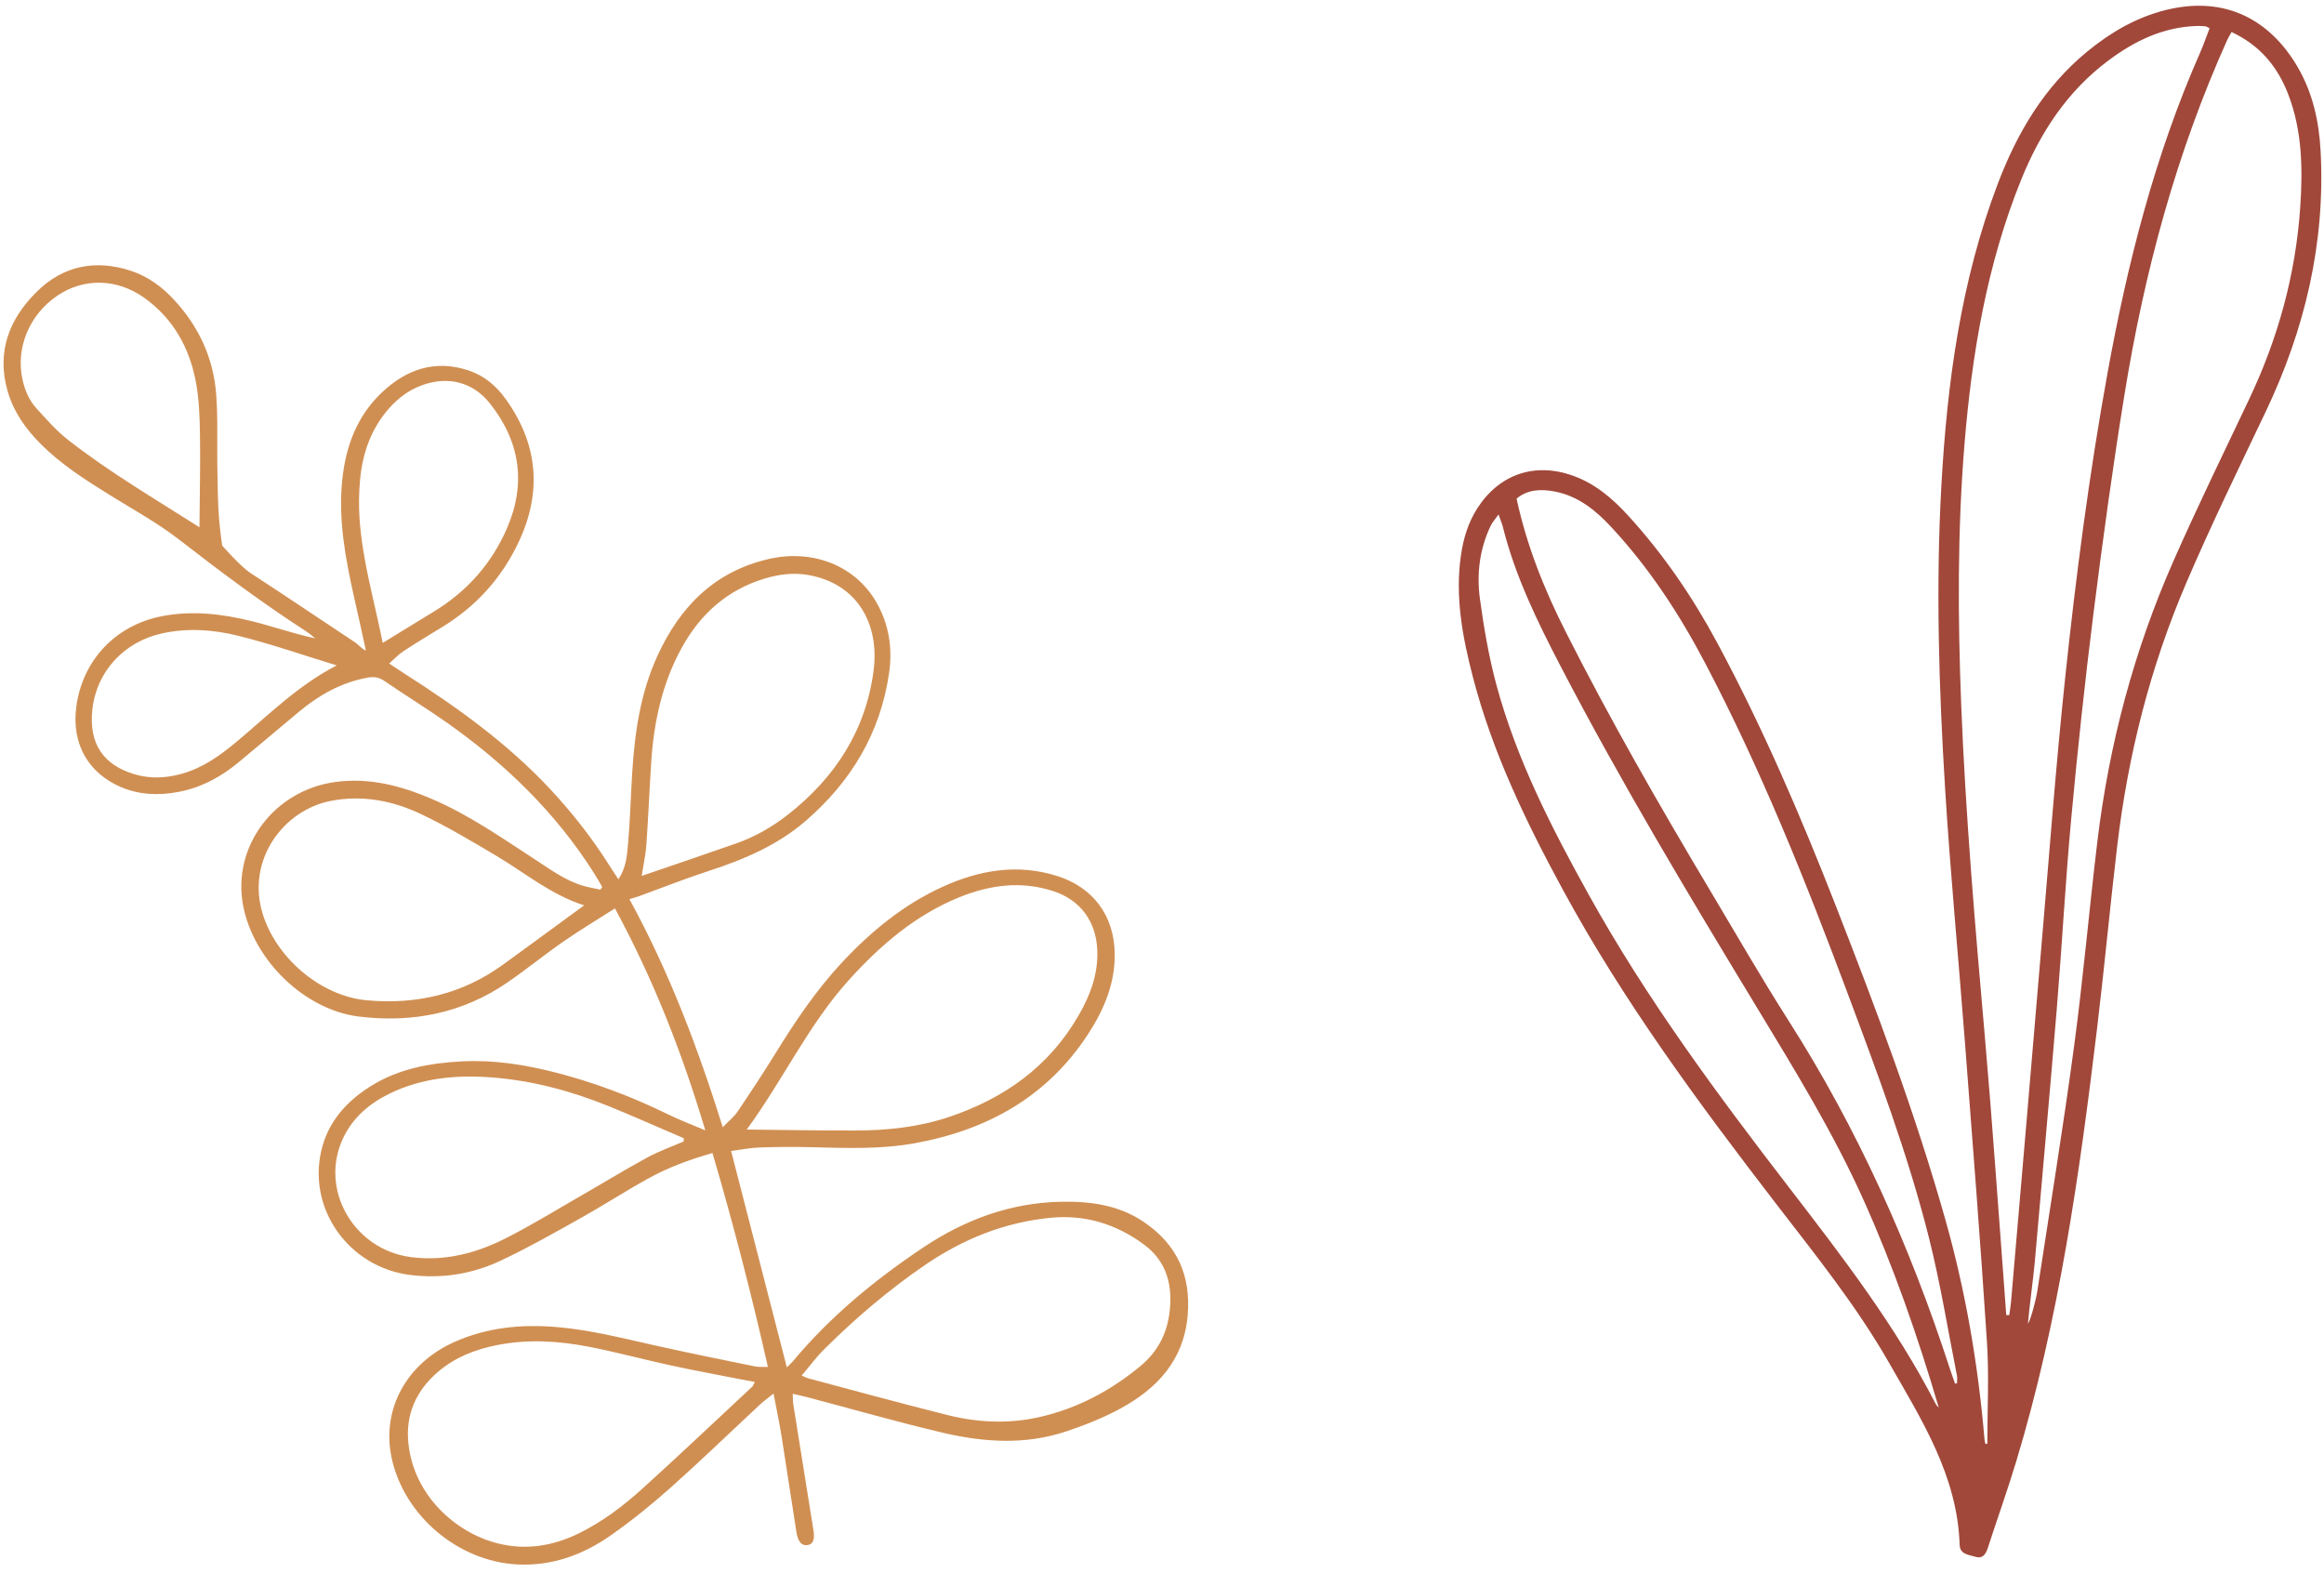
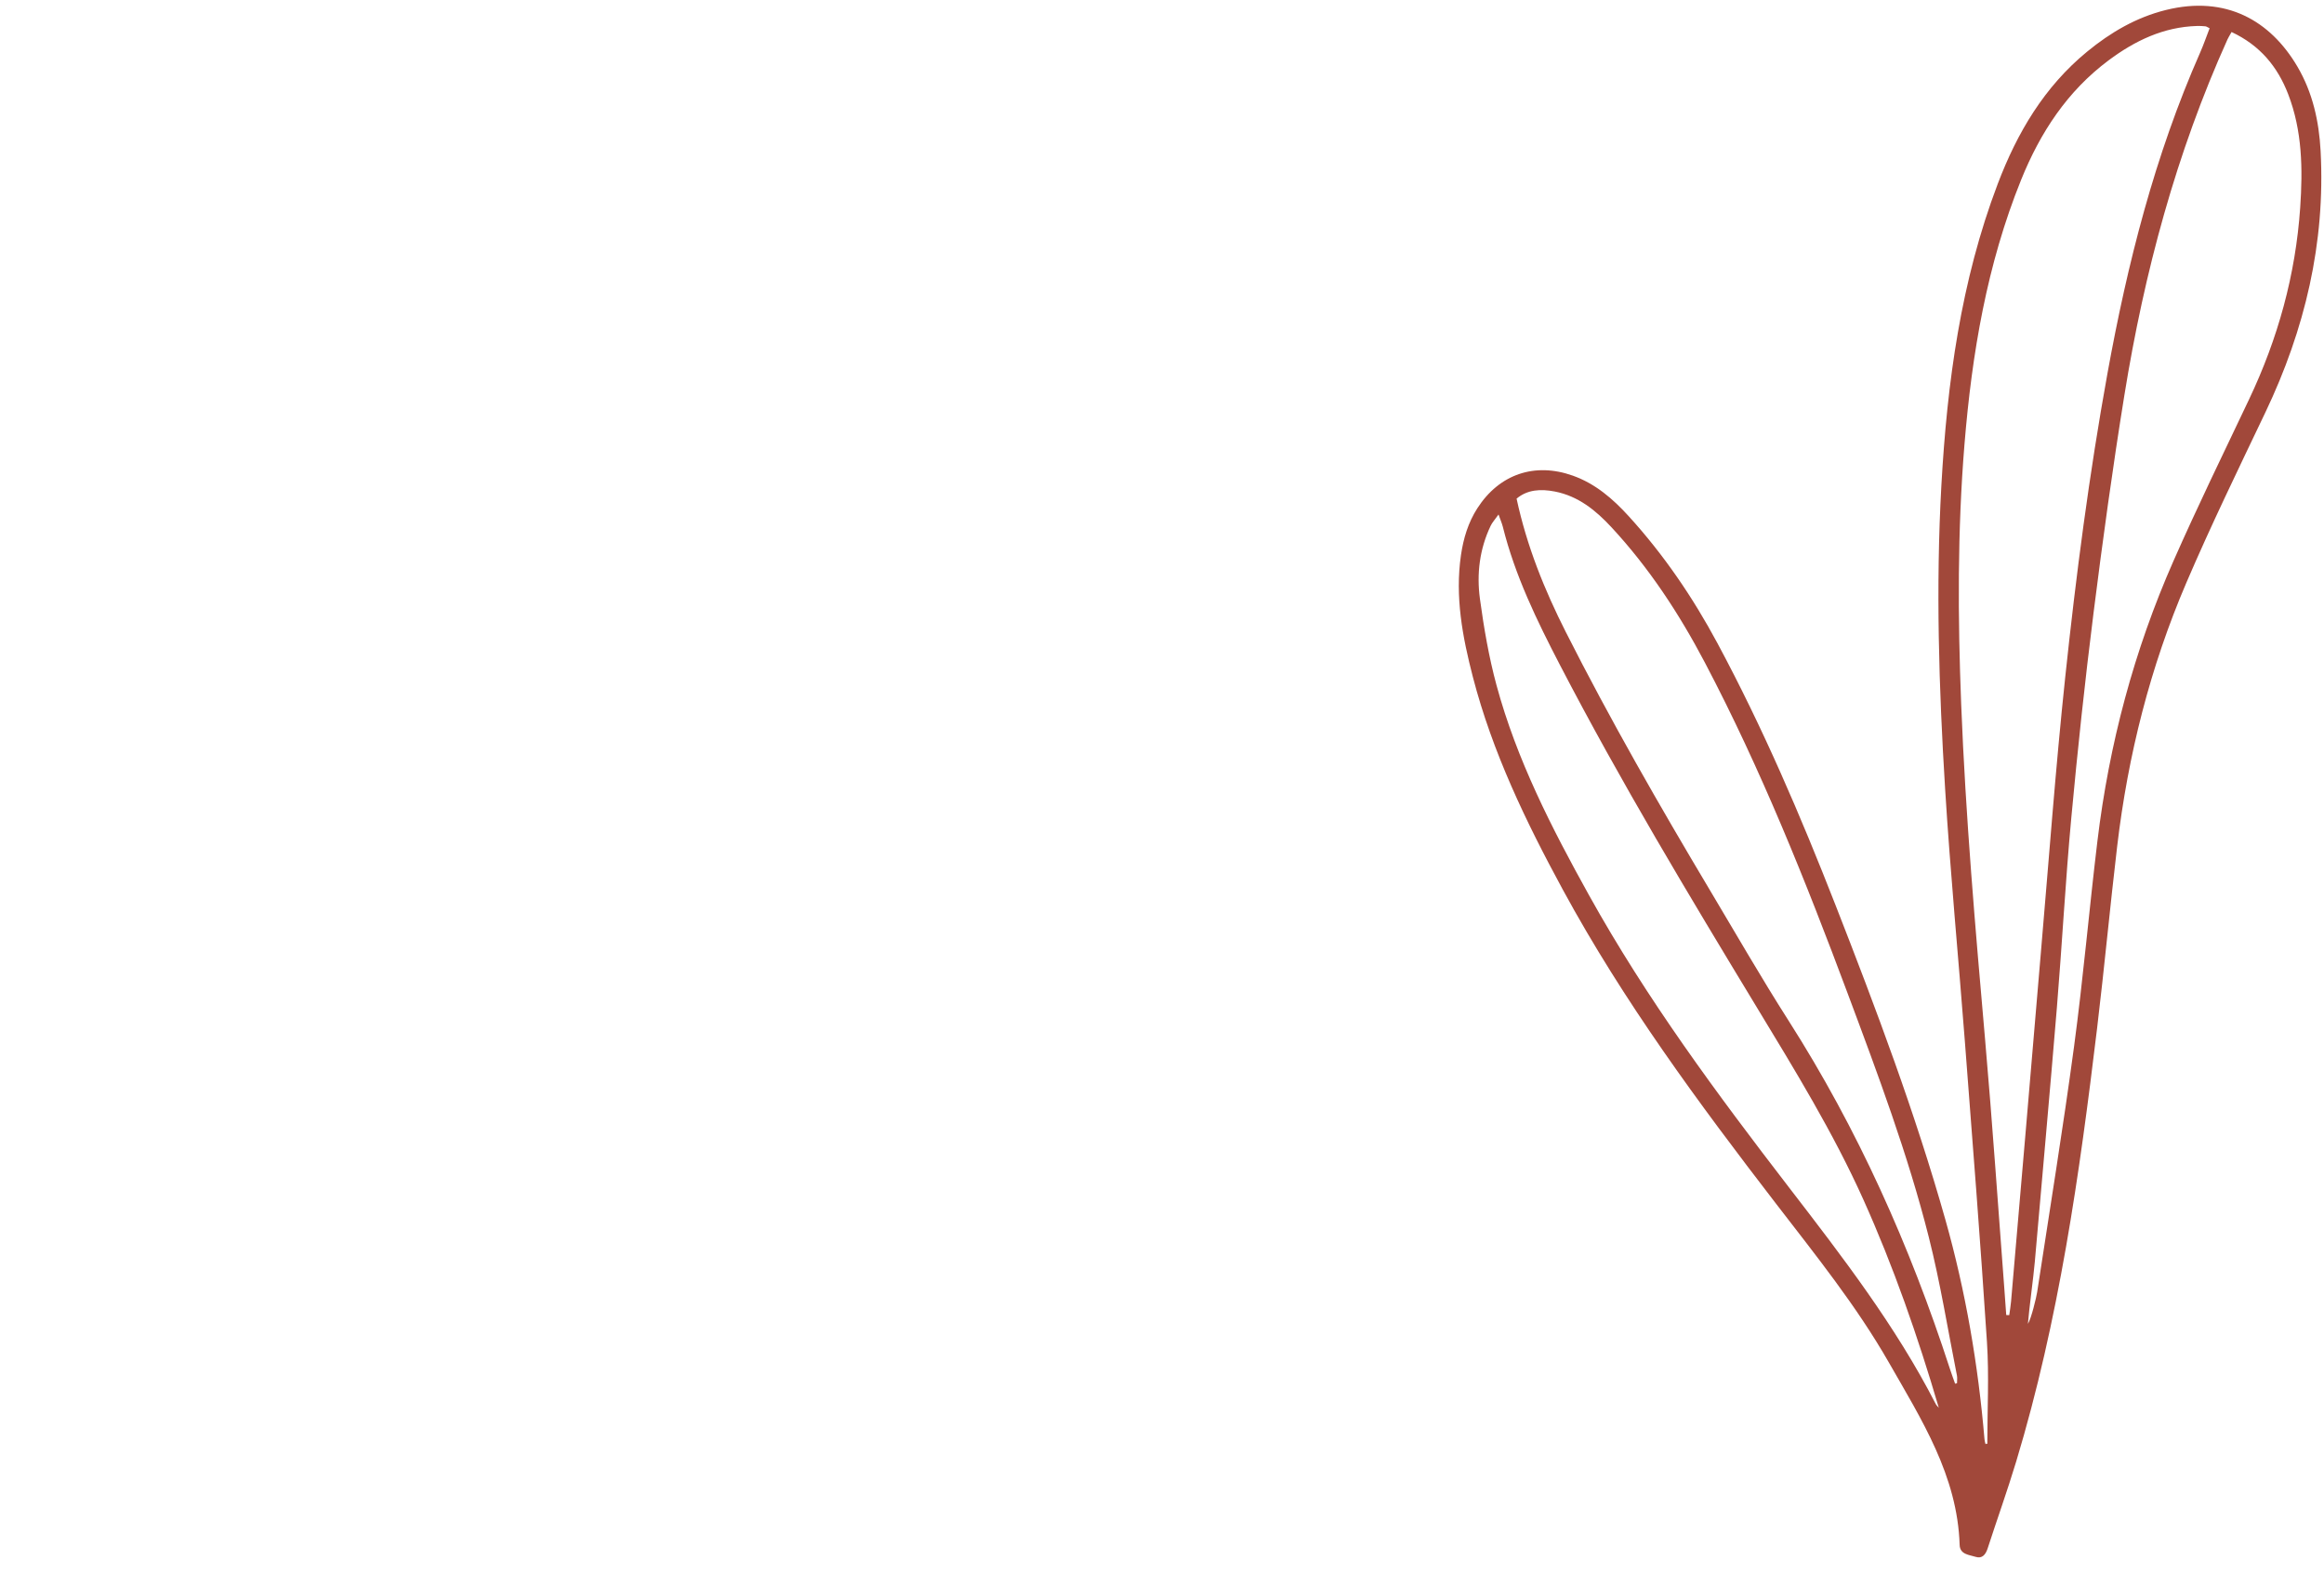
<svg xmlns="http://www.w3.org/2000/svg" width="951.15px" height="643.872px" viewBox="55.95 141.652 951.15 643.872" fill="none">
  <g id="Decoration/Nature 2">
-     <path id="Fill 1" fill-rule="evenodd" clip-rule="evenodd" d="M193.745 413.966C180.289 409.852 166.972 405.177 153.333 401.809C143.219 399.313 132.699 398.558 122.249 400.863C106.747 404.283 95.387 416.468 93.74 432.096C92.228 446.45 98.597 454.786 110.994 458.509C117.372 460.425 123.981 460.123 130.477 458.278C139.078 455.837 146.062 450.809 152.803 445.183C165.82 434.322 177.883 422.151 193.745 413.966M137.586 357.446C137.685 344.389 137.993 331.904 137.795 319.426C137.68 312.143 137.428 304.744 136.051 297.621C133.371 283.753 126.747 271.903 114.949 263.501C103.856 255.601 90.413 255.339 79.626 262.517C67.977 270.268 62.271 284.063 65.17 297.009C66.164 301.451 67.872 305.525 70.921 308.843C74.962 313.24 78.936 317.834 83.605 321.503C100.609 334.864 119.291 345.754 137.586 357.446M212.586 404.753C220.198 400.092 226.96 395.947 233.724 391.808C247.178 383.575 257.192 372.247 263.44 357.852C271.4 339.512 268.83 322.272 256.389 306.667C249.4 297.9 239.146 295.458 228.619 299.316C223.406 301.227 219.085 304.412 215.407 308.515C207.865 316.925 204.32 327.022 203.314 338.045C202.841 343.22 202.752 348.485 203.089 353.672C204.209 370.89 209.127 387.408 212.586 404.753M335.704 608.813C335.75 608.372 335.797 607.931 335.844 607.489C325.609 603.102 315.437 598.557 305.123 594.365C289.527 588.026 273.361 583.719 256.526 582.529C242.36 581.528 228.409 582.843 215.382 589.208C207.216 593.197 200.45 598.905 196.444 607.283C186.419 628.246 200.65 653.065 224.132 656.114C237.875 657.898 250.634 654.594 262.666 648.542C273.508 643.09 283.866 636.657 294.407 630.605C303.277 625.511 312.007 620.162 320.989 615.281C325.682 612.73 330.786 610.944 335.704 608.813M295.014 512.161C281.369 507.793 270.868 498.885 259.205 491.961C249.143 485.987 239.048 479.965 228.506 474.926C216.88 469.371 204.433 466.895 191.446 469.39C171.943 473.138 156.886 493.485 163.337 515.239C168.735 533.445 187.054 549.278 206.061 551.012C226.295 552.857 245.071 548.553 261.714 536.498C272.594 528.618 283.409 520.647 295.014 512.161M318.57 500.111C331.809 495.569 344.581 491.277 357.286 486.799C364.996 484.082 372.045 480.04 378.456 475.018C397.773 459.885 410.32 440.509 413.493 416.027C415.906 397.406 407.215 380.614 386.84 376.986C380.792 375.91 374.882 376.645 369.09 378.373C353.615 382.988 342.564 392.909 334.915 406.836C326.969 421.304 323.58 437.012 322.496 453.306C321.741 464.627 321.302 475.971 320.502 487.289C320.208 491.445 319.276 495.555 318.57 500.111M364.879 707.204C362.581 706.778 360.567 706.422 358.561 706.026C349.134 704.164 339.681 702.427 330.293 700.388C319.209 697.979 308.242 695.006 297.115 692.831C284.608 690.384 271.964 689.607 259.293 692.132C250.46 693.891 242.242 697.089 235.308 702.991C226.328 710.634 221.863 720.422 223.087 732.256C225.331 753.934 242.74 769.017 259.662 773.272C271.048 776.136 282.143 774.403 292.774 769.199C302.414 764.48 310.893 758.08 318.77 750.953C333.947 737.219 348.809 723.133 363.782 709.173C364.165 708.817 364.325 708.219 364.879 707.204M384.044 704.598C385.43 705.178 386.102 705.556 386.821 705.747C405.874 710.804 424.881 716.049 444.007 720.81C456.304 723.869 468.938 724.391 481.295 721.596C496.761 718.096 510.489 710.835 522.739 700.664C529.532 695.023 533.307 687.943 534.503 679.493C536.079 668.353 533.763 658.111 524.293 651.076C512.961 642.658 500.195 638.604 485.77 640.034C466.811 641.914 449.879 648.83 434.365 659.459C419.538 669.616 405.91 681.252 393.187 693.915C389.962 697.124 387.238 700.834 384.044 704.598M361.574 603.91C376.932 604.062 391.508 604.348 406.084 604.309C419.011 604.273 431.808 602.956 444.185 598.821C466.916 591.225 485.387 578.158 497.55 556.925C502.246 548.727 505.427 540.157 505.039 530.524C504.563 518.711 498.132 509.955 486.98 506.319C473.907 502.056 461.087 503.787 448.64 508.82C430.735 516.061 416.439 528.321 403.582 542.484C386.861 560.906 376.438 583.625 361.574 603.91M377.981 701.24C379.18 700.04 379.89 699.43 380.482 698.722C395.826 680.332 414.15 665.291 433.955 652.075C450.959 640.727 469.693 633.821 490.392 633.452C502.304 633.239 513.889 634.813 524.119 641.754C537.679 650.954 543.427 663.633 542.033 679.945C540.466 698.258 529.638 709.836 514.541 718.073C507.476 721.926 499.843 724.928 492.189 727.483C475.573 733.027 458.6 731.923 441.915 728.006C423.301 723.635 404.906 718.339 386.411 713.46C384.584 712.977 382.729 712.597 380.398 712.055C380.477 713.738 380.415 715.024 380.612 716.269C383.335 733.416 386.107 750.554 388.835 767.698C389.482 771.768 388.785 773.547 386.572 773.941C384.134 774.374 382.565 772.79 381.889 768.569C379.819 755.616 377.936 742.632 375.862 729.68C374.959 724.037 373.767 718.443 372.537 711.932C370.229 713.804 368.546 715.014 367.04 716.414C354.891 727.72 342.961 739.272 330.577 750.315C322.813 757.237 314.679 763.834 306.175 769.816C294.743 777.859 282.053 782.614 267.67 781.883C243.431 780.65 221.239 761.905 216.213 738.184C212.034 718.455 222.265 699.629 241.913 690.851C255.313 684.865 269.385 683.519 283.836 684.74C297.161 685.864 310.078 689.13 323.075 692.054C337.001 695.186 351.004 697.983 364.988 700.857C366.451 701.158 368.009 700.989 370.238 701.061C363.539 671.502 356.107 642.625 347.545 613.519C338.269 616.176 329.612 619.331 321.539 623.781C312.077 628.999 302.994 634.9 293.561 640.178C282.788 646.204 272.025 652.315 260.869 657.566C249.158 663.077 236.64 665.064 223.609 663.384C198.886 660.198 181.941 636.72 187.403 612.744C190.089 600.958 197.545 592.547 207.524 586.25C218.971 579.028 231.824 576.685 245.09 576.006C257.938 575.348 270.513 577.322 282.89 580.461C299.034 584.556 314.548 590.434 329.519 597.764C333.997 599.958 338.688 601.719 344.615 604.246C335.036 572.243 323.382 542.5 307.633 513.404C300.265 518.115 293.192 522.346 286.436 527.033C278.666 532.421 271.331 538.439 263.533 543.785C245.168 556.376 224.557 560.346 202.802 557.663C180.491 554.91 159.719 534.495 155.468 512.34C150.845 488.247 167.963 465.176 193.092 461.688C206.954 459.763 219.914 463.162 232.521 468.538C247.881 475.088 261.476 484.634 275.37 493.681C281.661 497.777 287.767 502.286 295.17 504.313C297.306 504.897 299.502 505.255 301.669 505.717C301.924 505.363 302.178 505.008 302.433 504.653C301.305 502.748 300.228 500.811 299.045 498.941C283.312 474.099 262.597 454.093 238.684 437.267C230.329 431.388 221.598 426.048 213.174 420.266C210.854 418.673 208.736 418.526 206.12 419.021C195.569 421.023 186.571 426.041 178.439 432.826C170.139 439.751 161.883 446.73 153.567 453.635C146.322 459.652 138.234 464.006 128.881 465.756C120.931 467.243 113.057 466.977 105.559 463.805C91.976 458.058 85.264 445.968 87.141 431.166C89.578 411.956 103.206 397.468 122.329 393.798C134.527 391.458 146.606 392.838 158.469 395.727C167.269 397.871 175.844 400.933 184.978 402.891C183.738 401.931 182.561 400.873 181.249 400.026C163.248 388.392 146.128 375.576 129.196 362.439C120.257 355.504 110.17 350.032 100.524 344.024C90.689 337.897 80.939 331.685 72.686 323.423C66.447 317.178 61.459 310.165 59.024 301.565C54.483 285.529 59.75 272.132 71.025 261.009C81.862 250.319 95.107 247.722 109.575 252.494C116.48 254.772 122.252 259.013 127.177 264.328C137.229 275.179 143.235 288.023 144.406 302.71C145.201 312.671 144.712 322.731 144.902 332.745C145.041 340.064 145.046 347.405 145.663 354.69C146.019 358.905 146.884 364.93 146.884 364.93C146.884 364.93 154.282 373.432 158.527 376.196C172.905 385.561 187.122 395.17 201.432 404.641C202.34 405.241 204.017 407.195 205.709 407.907C204.179 400.683 202.287 392.423 200.824 385.863C197.333 370.193 194.375 354.475 196 338.293C197.393 324.427 201.99 311.923 212.333 302.185C222.467 292.645 234.206 288.683 247.969 293.343C254.244 295.468 259.058 299.628 262.843 304.865C275.991 323.049 277.882 342.495 268.525 362.829C261.568 377.949 250.855 389.864 236.546 398.497C231.257 401.688 225.994 404.925 220.828 408.31C218.991 409.513 217.477 411.213 215.225 413.211C217.804 414.904 219.67 416.159 221.567 417.369C243.087 431.102 263.729 445.931 281.24 464.718C290.221 474.353 298.299 484.672 305.334 495.804C306.448 497.566 307.6 499.303 309.03 501.508C312.197 496.808 312.55 491.922 312.966 487.277C313.843 477.487 314.086 467.642 314.702 457.826C315.732 441.373 318.07 425.22 325.037 410.012C334.221 389.966 348.305 375.631 370.385 370.457C388.486 366.215 405.909 373.104 414.534 387.96C419.769 396.978 421.307 406.861 419.836 417.051C416.289 441.628 404.279 461.572 385.623 477.651C374.147 487.541 360.541 493.363 346.269 497.992C336.731 501.087 327.397 504.807 317.966 508.231C316.703 508.689 315.406 509.056 313.569 509.642C329.96 539.609 341.548 570.429 351.76 602.957C354.123 600.498 356.334 598.756 357.836 596.535C363.23 588.552 368.527 580.498 373.595 572.305C381.625 559.321 390.122 546.703 400.582 535.51C412.55 522.701 425.934 511.701 442.016 504.441C457.035 497.66 472.593 495.032 488.761 500.19C503.395 504.856 511.93 516.456 512.172 531.808C512.366 544.084 507.81 554.819 501.284 564.837C484.532 590.555 459.992 604.111 430.422 609.495C416.488 612.032 402.377 611.506 388.288 611.139C381.157 610.953 374.01 610.997 366.88 611.241C363.079 611.37 359.3 612.147 355.173 612.674C362.801 642.295 370.282 671.342 377.981 701.24" fill="#D08F52" />
    <path id="Fill 1_2" fill-rule="evenodd" clip-rule="evenodd" d="M849.456 717.79C840.859 688.56 830.944 660.073 818.545 632.508C806.204 605.072 790.485 579.502 774.939 553.85C747.021 507.782 719.251 461.634 694.4 413.803C684.964 395.637 676.015 377.262 671.023 357.25C670.671 355.843 670.069 354.498 669.26 352.206C667.764 354.316 666.697 355.447 666.058 356.782C661.498 366.298 660.255 376.514 661.647 386.741C663.263 398.633 665.31 410.565 668.446 422.134C676.704 452.616 691.026 480.521 706.276 507.981C729.867 550.456 758.688 589.349 788.234 627.725C810.016 656.015 831.792 684.277 848.186 716.212C848.488 716.8 849.027 717.267 849.456 717.79M856.12 707.914C856.379 707.857 856.639 707.798 856.899 707.74C856.899 706.684 857.074 705.593 856.873 704.578C853.108 685.654 850.061 666.546 845.335 647.864C836.747 613.929 824.457 581.148 812.219 548.394C794.964 502.213 776.681 456.47 753.685 412.76C743.159 392.752 730.861 374.013 715.454 357.405C709.014 350.463 701.843 344.644 692.241 342.793C686.585 341.703 681.125 341.956 676.648 345.716C680.839 365.199 688.059 383.045 696.797 400.318C715.06 436.419 735.201 471.472 755.918 506.197C766.508 523.951 776.821 541.886 787.937 559.305C816.347 603.823 837.656 651.578 853.945 701.696C854.624 703.783 855.392 705.842 856.12 707.914M969.272 154.756C968.456 156.219 967.967 156.96 967.607 157.758C946.627 204.275 933.529 253.124 925.409 303.335C920.619 332.945 916.53 362.683 912.782 392.444C909.261 420.41 906.258 448.452 903.661 476.519C901.273 502.327 899.9 528.226 897.772 554.06C894.915 588.732 891.755 623.378 888.744 658.034C888.199 664.314 886.416 677.146 885.921 683.428C887.297 681.299 889.373 672.608 889.71 670.398C894.815 636.926 900.287 603.503 904.803 569.95C908.561 542.022 910.981 513.915 914.355 485.931C919.145 446.198 929.344 407.841 945.494 371.221C955.302 348.984 965.962 327.119 976.397 305.162C988.236 280.252 995.48 254.131 997.359 226.595C998.434 210.86 998.237 195.207 992.43 180.174C988.08 168.914 980.929 160.225 969.272 154.756M877.049 679.83C877.459 679.838 877.871 679.844 878.281 679.851C878.534 677.975 878.864 676.107 879.027 674.223C880.991 651.573 882.943 628.923 884.874 606.271C887 581.351 889.068 556.425 891.221 531.507C894.469 493.909 897.22 456.257 901.195 418.737C905.602 377.153 911.006 335.673 918.471 294.495C926.64 249.427 937.849 205.254 956.396 163.192C957.841 159.916 959.006 156.515 960.285 153.214C959.371 152.777 958.989 152.466 958.579 152.424C957.451 152.312 956.311 152.247 955.179 152.279C941.45 152.671 929.73 158.305 918.966 166.328C902.037 178.948 890.952 195.912 883.153 215.213C869.122 249.93 863 286.397 859.96 323.456C857.054 358.872 857.217 394.361 858.608 429.841C860.409 475.754 864.402 521.51 868.412 567.27C871.389 601.241 873.689 635.27 876.287 669.274C876.556 672.792 876.796 676.311 877.049 679.83M869.303 732.488C869.303 718.641 870.056 704.746 869.162 690.956C866.5 649.894 863.261 608.868 860.116 567.839C857.477 533.383 854.167 498.971 852.035 464.486C849.481 423.161 848.187 381.762 850.499 340.371C852.853 298.237 858.473 256.654 873.577 216.886C881.522 195.964 892.621 177.165 910.201 162.748C919.804 154.872 930.302 148.727 942.445 145.728C966.963 139.671 985.122 150.049 996.215 168.907C1002.46 179.521 1005.06 191.289 1005.71 203.422C1007.72 241.047 999.281 276.484 983.147 310.335C972.104 333.506 960.85 356.604 950.742 380.186C935.977 414.629 926.856 450.725 922.457 487.95C919.522 512.778 917.212 537.681 914.227 562.502C907.034 622.331 898.599 681.95 881.098 739.848C877.494 751.775 873.272 763.512 869.427 775.367C868.607 777.898 867.158 779.626 864.538 778.785C861.921 777.945 858.104 777.844 857.979 773.911C857.09 745.575 842.346 722.561 828.973 699.179C815.738 676.043 799.009 655.274 782.786 634.194C751.158 593.102 720.373 551.437 695.548 505.706C680.445 477.884 666.738 449.487 658.75 418.675C654.51 402.32 651.393 385.83 653.891 368.791C654.893 361.964 656.829 355.507 660.589 349.658C669.56 335.707 684.053 330.751 699.665 336.308C708.937 339.608 716.092 345.823 722.583 352.954C736.894 368.673 748.76 386.091 758.811 404.803C777.445 439.489 792.923 475.598 807.241 512.223C823.785 554.544 839.786 597.072 852.153 640.844C860.452 670.221 865.561 700.217 868.147 730.638C868.202 731.294 868.408 731.938 868.544 732.587C868.797 732.554 869.049 732.521 869.303 732.488" fill="#A1483A" />
  </g>
</svg>